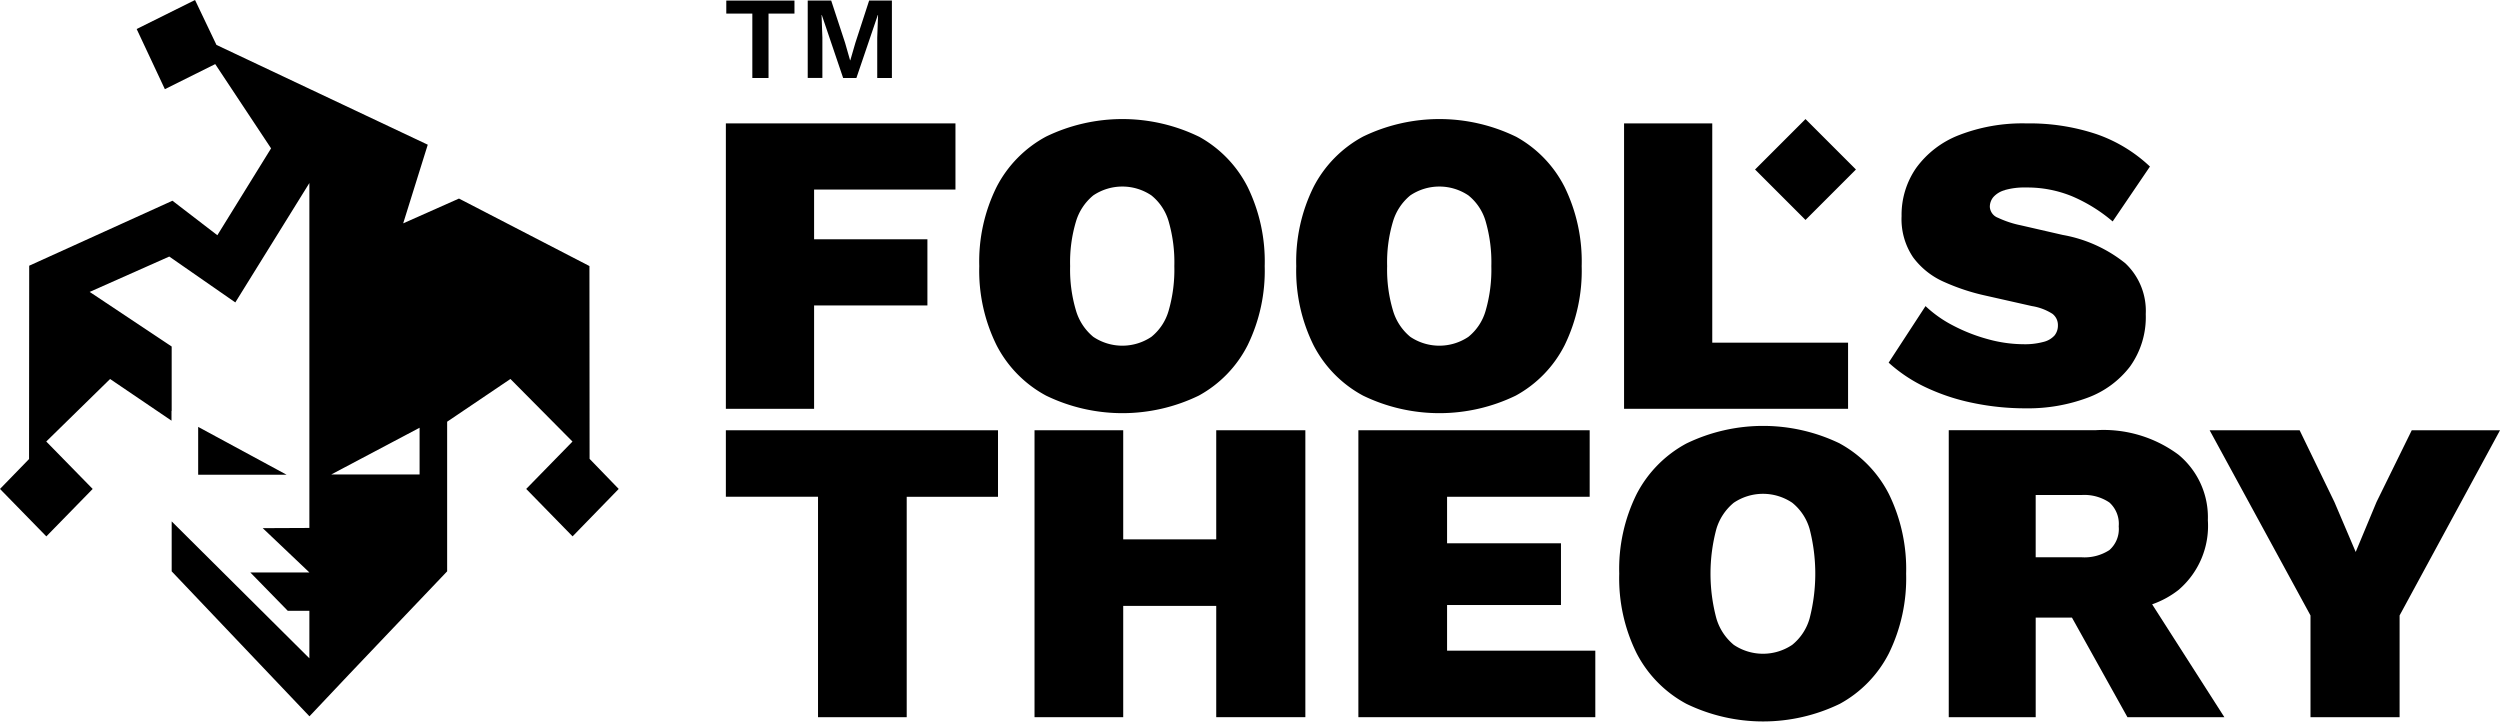
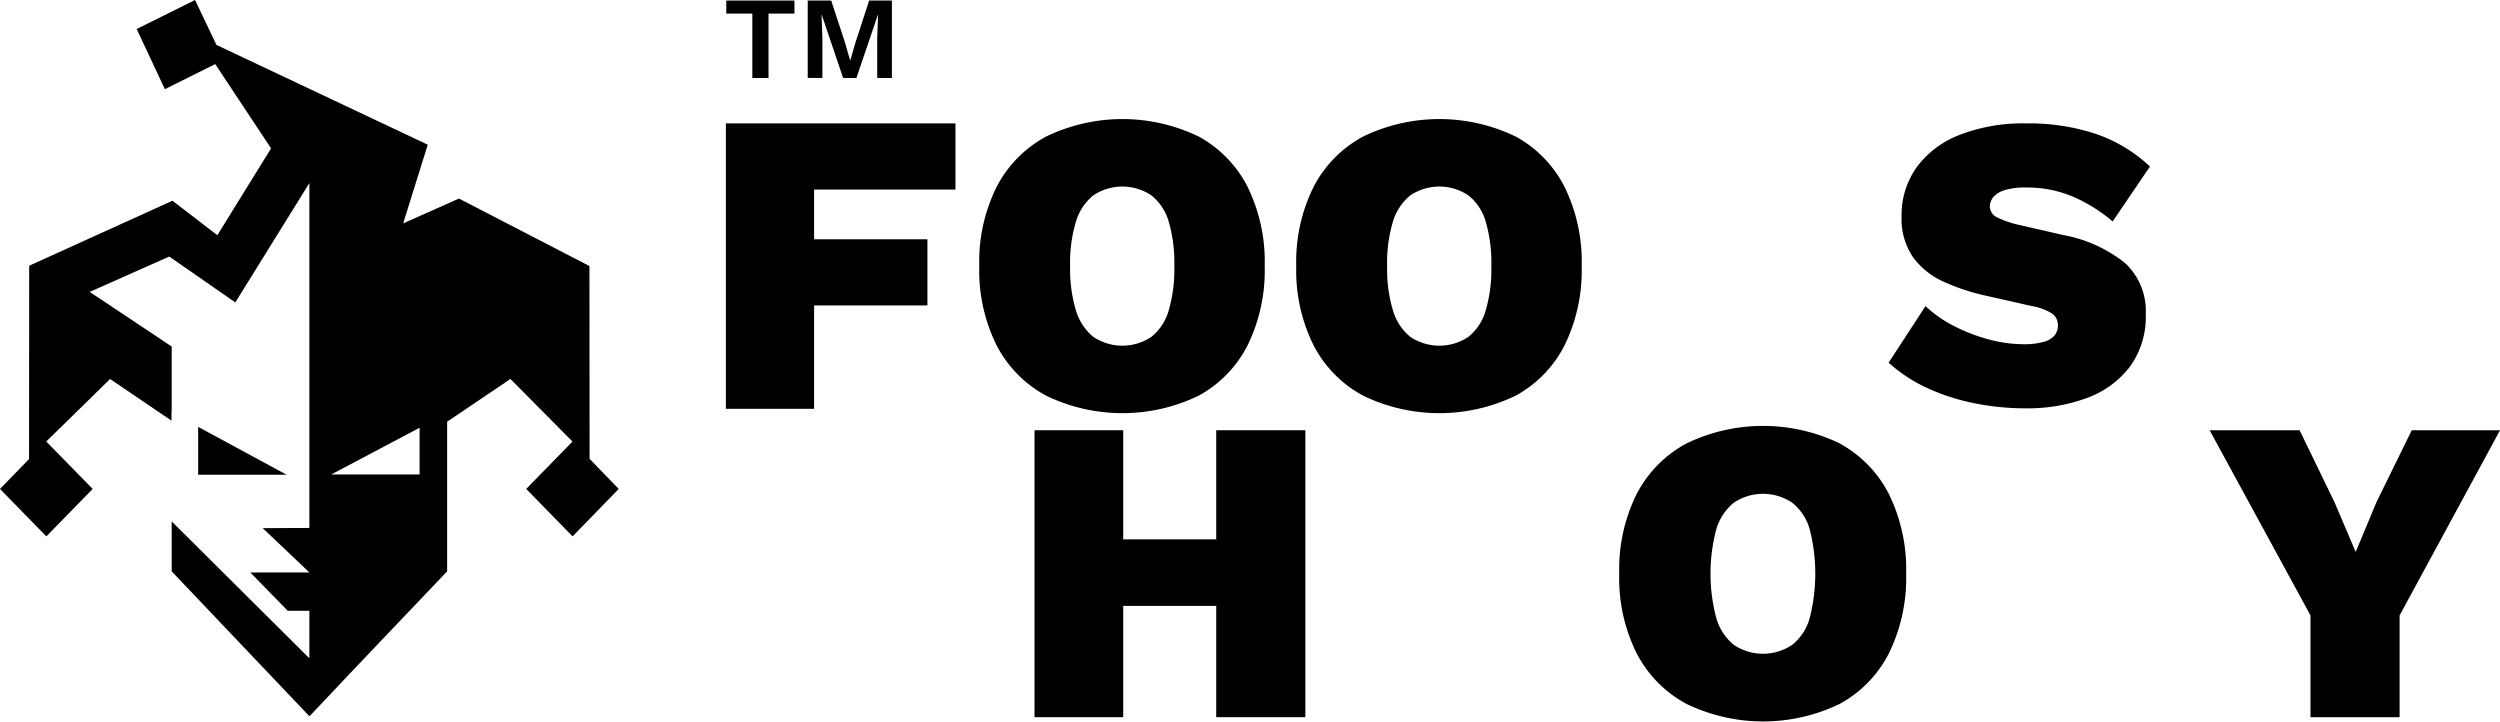
<svg xmlns="http://www.w3.org/2000/svg" width="168" height="48.487" viewBox="0 0 168 48.487">
  <defs>
    <clipPath id="a">
      <rect width="168" height="48.487" />
    </clipPath>
  </defs>
  <g transform="translate(0 0)">
-     <path d="M89.856,53.262v4.469h6.193V72.544h5.96V57.732h6.135V53.262Z" transform="translate(-41.078 -24.349)" />
    <path d="M140.276,53.262v7.332h-6.251V53.262h-5.96V72.544h5.96V65.065h6.251v7.478h5.989V53.262Z" transform="translate(-58.545 -24.349)" />
-     <path d="M168.157,53.262V72.544h15.922v-4.47h-9.962V65.006h7.654V60.858h-7.654V57.732H183.7V53.262Z" transform="translate(-76.874 -24.349)" />
    <g transform="translate(0 0)">
      <g clip-path="url(#a)">
        <path d="M215.275,53.906a11.834,11.834,0,0,0-10.312,0,8.066,8.066,0,0,0-3.345,3.4,11.34,11.34,0,0,0-1.168,5.346A11.336,11.336,0,0,0,201.617,68a8.046,8.046,0,0,0,3.345,3.4,11.82,11.82,0,0,0,10.312,0,8,8,0,0,0,3.3-3.4,11.462,11.462,0,0,0,1.155-5.345,11.466,11.466,0,0,0-1.155-5.346,8.022,8.022,0,0,0-3.3-3.4m-2.03,11.745a3.5,3.5,0,0,1-1.169,1.782,3.521,3.521,0,0,1-3.929,0,3.623,3.623,0,0,1-1.17-1.782,11.644,11.644,0,0,1,0-6,3.622,3.622,0,0,1,1.17-1.767,3.519,3.519,0,0,1,3.929,0,3.5,3.5,0,0,1,1.169,1.767,12.029,12.029,0,0,1,0,6" transform="translate(-91.637 -24.103)" />
-         <path d="M256.725,63.955a5.652,5.652,0,0,0,1.928-4.646,5.448,5.448,0,0,0-1.971-4.4,8.44,8.44,0,0,0-5.566-1.65h-9.875V72.544h5.843V65.854h2.437l3.728,6.691h6.514l-4.854-7.585a6.169,6.169,0,0,0,1.815-1m-4.689-2.644a3.076,3.076,0,0,1-1.884.482h-3.068V57.616h3.068a3.008,3.008,0,0,1,1.884.5,1.929,1.929,0,0,1,.628,1.607,1.884,1.884,0,0,1-.628,1.593" transform="translate(-110.285 -24.35)" />
        <path d="M287.117,53.262l-2.367,4.82-1.4,3.359-1.432-3.359-2.337-4.82h-6.047l6.778,12.445v6.837H286.3V65.707l6.749-12.445Z" transform="translate(-125.047 -24.349)" />
        <path d="M95.785,27.509H103.4V23.063H95.785V19.721h9.5V15.275H89.856v19.18h5.929Z" transform="translate(-41.078 -6.983)" />
        <path d="M135.976,15.916a11.766,11.766,0,0,0-10.259,0,8.014,8.014,0,0,0-3.327,3.387,11.275,11.275,0,0,0-1.163,5.318,11.276,11.276,0,0,0,1.163,5.318,8,8,0,0,0,3.327,3.385,11.756,11.756,0,0,0,10.259,0,7.964,7.964,0,0,0,3.284-3.385,11.41,11.41,0,0,0,1.148-5.318A11.408,11.408,0,0,0,139.26,19.3a7.98,7.98,0,0,0-3.284-3.387M133.957,27.6a3.48,3.48,0,0,1-1.162,1.772,3.5,3.5,0,0,1-3.908,0,3.6,3.6,0,0,1-1.163-1.772,9.565,9.565,0,0,1-.391-2.979,9.538,9.538,0,0,1,.391-2.993,3.6,3.6,0,0,1,1.163-1.758,3.5,3.5,0,0,1,3.908,0,3.477,3.477,0,0,1,1.162,1.758,9.878,9.878,0,0,1,.378,2.993,9.907,9.907,0,0,1-.378,2.979" transform="translate(-55.42 -6.738)" />
        <path d="M175.217,15.916a11.766,11.766,0,0,0-10.259,0,8.014,8.014,0,0,0-3.327,3.387,11.275,11.275,0,0,0-1.163,5.318,11.276,11.276,0,0,0,1.163,5.318,8,8,0,0,0,3.327,3.385,11.756,11.756,0,0,0,10.259,0,7.961,7.961,0,0,0,3.284-3.385,11.409,11.409,0,0,0,1.148-5.318A11.408,11.408,0,0,0,178.5,19.3a7.977,7.977,0,0,0-3.284-3.387M173.2,27.6a3.48,3.48,0,0,1-1.162,1.772,3.5,3.5,0,0,1-3.908,0,3.6,3.6,0,0,1-1.163-1.772,9.565,9.565,0,0,1-.391-2.979,9.538,9.538,0,0,1,.391-2.993,3.6,3.6,0,0,1,1.163-1.758,3.5,3.5,0,0,1,3.908,0,3.477,3.477,0,0,1,1.162,1.758,9.878,9.878,0,0,1,.378,2.993A9.907,9.907,0,0,1,173.2,27.6" transform="translate(-73.36 -6.738)" />
-         <path d="M201.047,15.275v19.18H216.1V30.009h-9.126V15.275Z" transform="translate(-91.91 -6.983)" />
-         <rect width="4.794" height="4.794" transform="translate(117.939 11.391) rotate(-45)" />
        <path d="M241.613,19.752a4.758,4.758,0,0,1,1.406-.169,7.922,7.922,0,0,1,3.14.606,10.614,10.614,0,0,1,2.689,1.675l2.505-3.689a9.978,9.978,0,0,0-3.6-2.181,14.217,14.217,0,0,0-4.7-.718,11.745,11.745,0,0,0-4.533.788,6.409,6.409,0,0,0-2.872,2.2,5.515,5.515,0,0,0-.985,3.238,4.574,4.574,0,0,0,.775,2.773,5.171,5.171,0,0,0,2.069,1.648,14.205,14.205,0,0,0,2.816.929l3.1.7a3.608,3.608,0,0,1,1.38.521.949.949,0,0,1,.366.775,1.057,1.057,0,0,1-.225.676,1.46,1.46,0,0,1-.747.435,4.752,4.752,0,0,1-1.337.156,9.1,9.1,0,0,1-2.393-.338,11.535,11.535,0,0,1-2.337-.915,8.083,8.083,0,0,1-1.858-1.309l-2.478,3.8A10.136,10.136,0,0,0,236.263,33a13.915,13.915,0,0,0,3.167,1.055,17.157,17.157,0,0,0,3.562.367,11.448,11.448,0,0,0,4.138-.7,6.348,6.348,0,0,0,2.887-2.112,5.7,5.7,0,0,0,1.055-3.519,4.392,4.392,0,0,0-1.379-3.42,9.3,9.3,0,0,0-4.2-1.9l-2.816-.647a6.811,6.811,0,0,1-1.534-.506.836.836,0,0,1-.549-.732,1.023,1.023,0,0,1,.239-.662,1.577,1.577,0,0,1,.775-.464" transform="translate(-106.877 -6.983)" />
        <path d="M89.91.945h1.75V5.273h1.088V.945h1.743V.07H89.91Z" transform="translate(-41.103 -0.032)" />
        <path d="M103.191,2.916l-.339,1.167h-.016L102.5,2.908,101.567.07H99.99v5.2h.985V2.561l-.055-1.522h.016l1.434,4.234h.891L104.7,1.04h.016l-.055,1.522V5.273h.986V.07h-1.53Z" transform="translate(-45.711 -0.032)" />
        <path d="M24.53,52.846l0,3.215h5.942Z" transform="translate(-11.213 -24.159)" />
        <path d="M27.094,15.01l1.651-5.286-14.2-6.706L13.106,0,9.184,1.95l1.895,4.042,3.384-1.685L18.216,9.97l-3.61,5.837-3.018-2.318L1.962,17.856l-.01,12.992L0,32.857l3.114,3.188,3.114-3.188-3.12-3.188,4.29-4.2,4.127,2.8v-.659l.012.008V23.286L6.026,19.617l5.349-2.377c.024.015,4.418,3.069,4.438,3.083L20.79,12.3V35.478l-3.134.014,3.134,2.976h-3.97l2.52,2.58h1.45v3.19l-9.253-9.2,0,3.356,9.258,9.742c3.373-3.587,7.589-7.985,9.253-9.742V28.339L34.3,25.467l4.171,4.206-3.11,3.183,3.116,3.188,3.1-3.188-1.957-2.021-.01-12.957s-8.766-4.536-8.767-4.535ZM22.261,31.884l5.935-3.14,0,3.14Z" transform="translate(0 0)" />
      </g>
    </g>
  </g>
</svg>